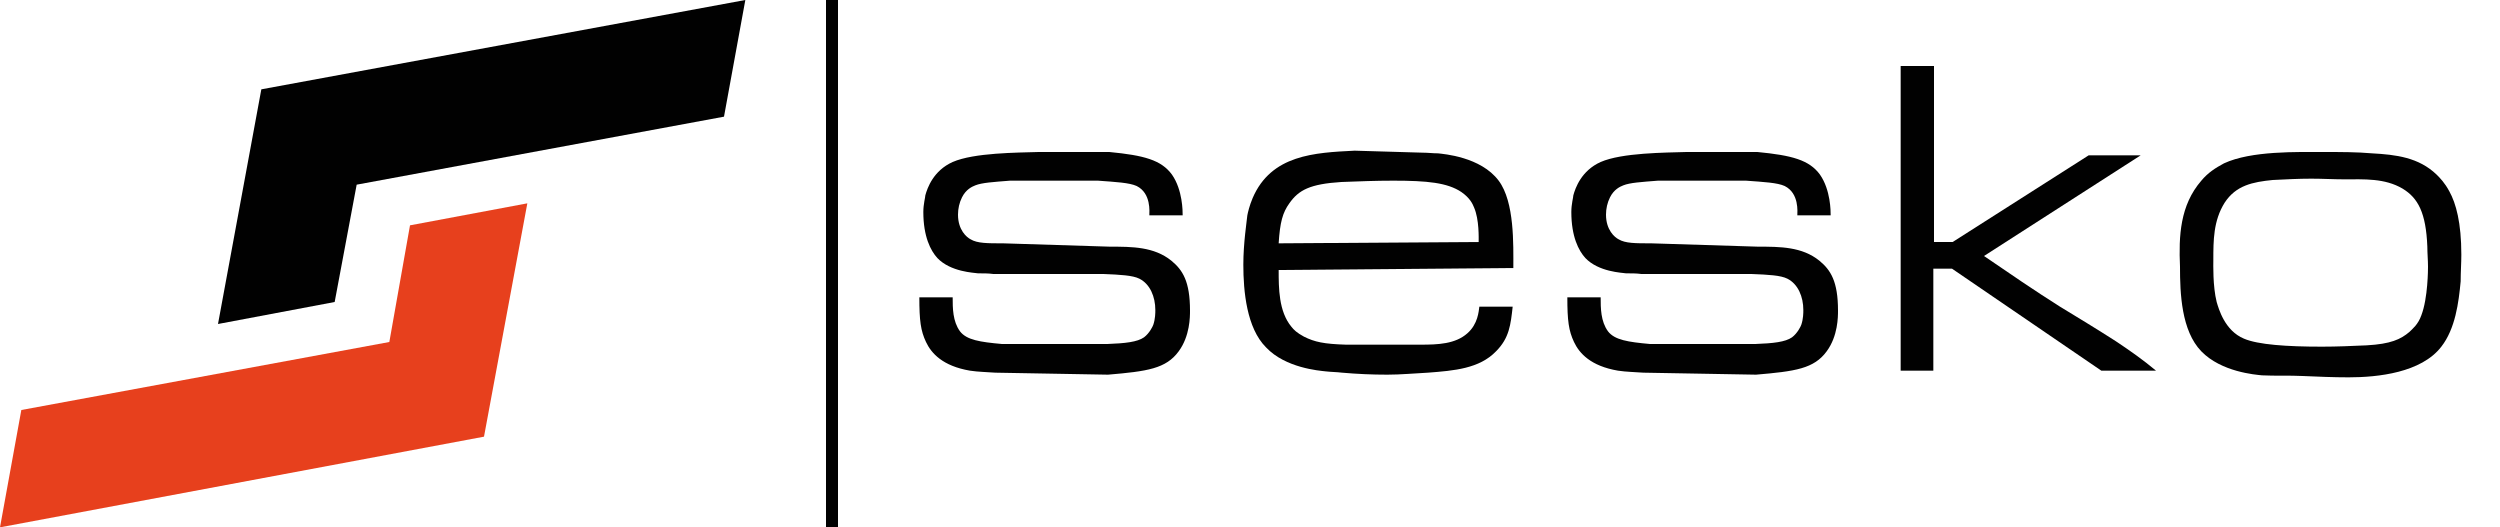
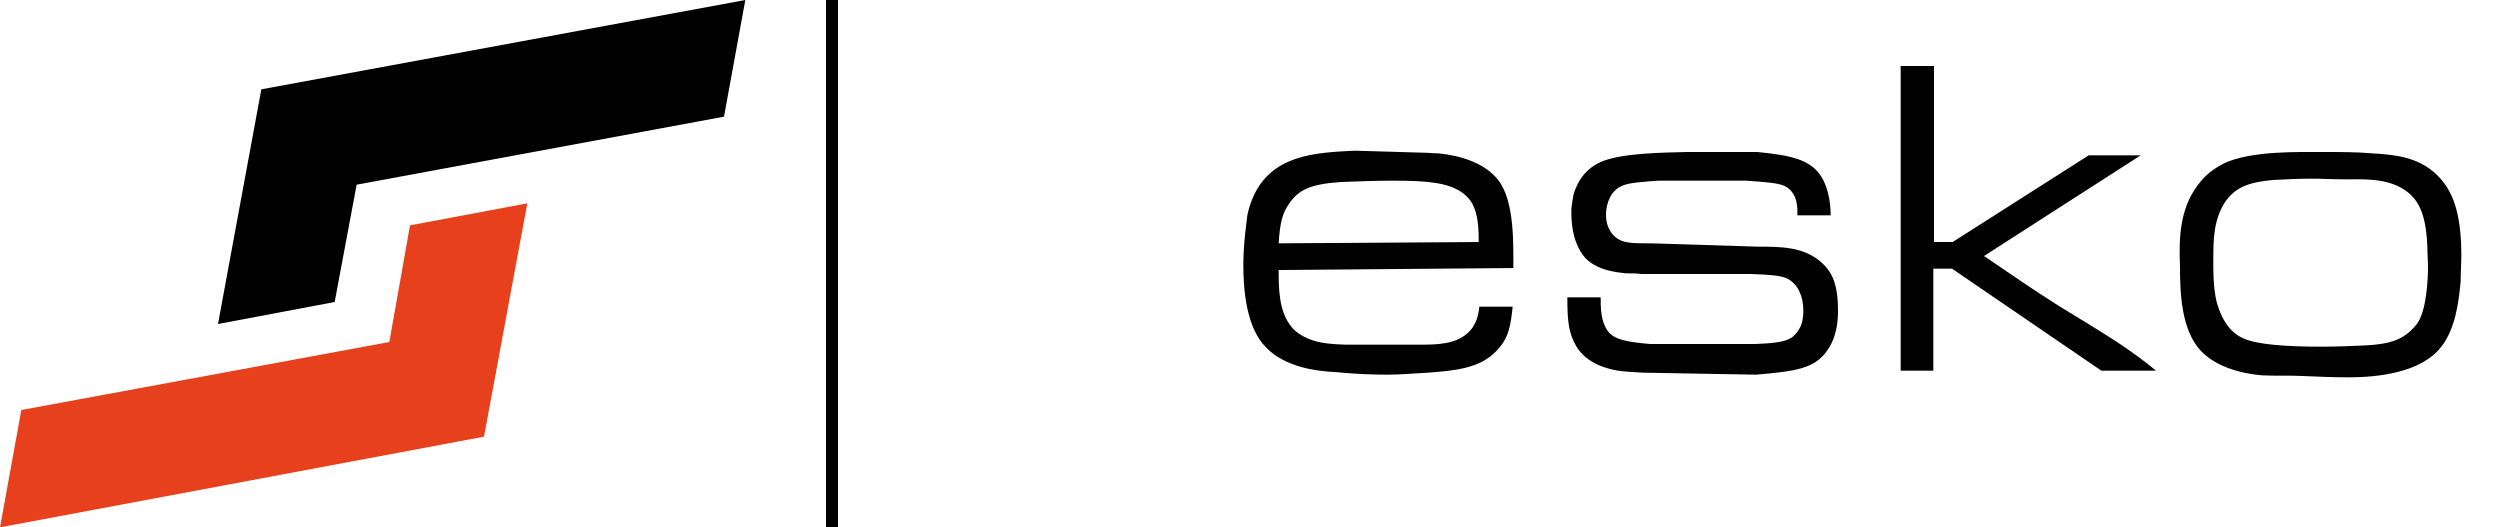
<svg xmlns="http://www.w3.org/2000/svg" version="1.1" id="Calque_2_00000176018680520155427070000005374242772333796263_" x="0px" y="0px" viewBox="0 0 375 79.1" style="enable-background:new 0 0 375 79.1;" xml:space="preserve">
  <style type="text/css">
	.st0{fill:#010101;}
	.st1{fill:#E7401D;}
	.st2{enable-background:new    ;}
</style>
  <g id="Calque_1-2">
    <polygon class="st0" points="39.2,13.4 32.7,48.6 50.2,45.3 53.5,27.7 108.6,17.5 111.8,0  " />
    <polygon class="st1" points="72.6,65.5 79.1,30.5 61.5,33.8 58.4,51.3 3.2,61.5 0,79.1  " />
    <g class="st2">
-       <path class="st0" d="M166.1,51.6c2.7-0.1,4.5-0.3,5.5-1c0.8-0.6,1.3-1.6,1.4-1.9c0.3-0.9,0.3-1.8,0.3-2.2c0-2-0.8-3.9-2.4-4.7    c-1-0.5-2.9-0.6-5.4-0.7H149c-0.7-0.1-1.5-0.1-2.3-0.1c-0.6-0.1-4.1-0.2-6.1-2.3c-1-1.1-2.1-3.2-2.1-6.9c0-1.2,0.3-2.2,0.3-2.5    c0.3-1.1,1.2-3.7,4.1-5c3.2-1.4,9.7-1.4,12.9-1.5h10.6c5.2,0.5,7.8,1.2,9.4,3.4c1.6,2.3,1.6,5.5,1.6,6.1h-5c0-0.5,0.3-3.3-1.9-4.4    c-1.1-0.5-3.1-0.6-5.8-0.8h-13.2c-2.5,0.2-4.2,0.3-5.2,0.7c-0.5,0.2-1.4,0.6-2,1.8c-0.4,0.8-0.6,1.7-0.6,2.6    c0,2.3,1.3,3.4,1.9,3.7c1,0.6,2.5,0.6,4.9,0.6l16,0.5c3.3,0,6.6,0,9.2,2.1c1.7,1.4,2.8,3.1,2.8,7.5c0,0.9,0,3.8-1.7,6.1    c-1.9,2.6-4.7,3-10.6,3.5l-16.9-0.3c-1.2-0.1-2.5-0.1-3.8-0.3c-4.1-0.7-5.8-2.6-6.6-4.3c-0.8-1.7-1-3.2-1-6.7h5    c0,1.6,0,3.6,1.1,5.1c1,1.3,3,1.6,6.3,1.9H166.1z" />
      <path class="st0" d="M191.8,40.5c0,2.7,0,6.2,1.9,8.5c0.4,0.5,0.8,0.9,1.9,1.5c1.6,0.8,3,1.1,6.3,1.2h11.2c2.6,0,5.2-0.1,7-1.7    c1.6-1.4,1.7-3.3,1.8-4h5c-0.3,2.7-0.5,4.7-2.5,6.7c-2.5,2.6-6.3,2.9-10.2,3.2c-2,0.1-4.1,0.3-6.1,0.3c-2.3,0-4.5-0.1-6.8-0.3    c-0.8-0.1-1.7-0.1-2.5-0.2c-0.9-0.1-6-0.5-8.9-3.6c-2.9-2.9-3.4-8.4-3.4-12.4c0-3.2,0.5-6.4,0.6-7.4c0.1-0.5,0.3-1.4,0.8-2.6    c2.8-6.5,9.3-6.8,15.3-7.1l10.2,0.3c0.8,0,1.5,0.1,2.3,0.1c0.8,0.1,6.4,0.5,9.1,4.1c2.4,3.2,2.2,9.6,2.2,13.1L191.8,40.5z     M221.8,36.3c0-0.5,0.1-3.4-0.7-5.2c-0.2-0.5-0.6-1.4-1.9-2.3c-2.1-1.4-5.1-1.7-10.2-1.7c-2.6,0-5.2,0.1-7.8,0.2    c-4.7,0.3-6.4,1.2-7.8,3.2c-1,1.4-1.4,2.8-1.6,6L221.8,36.3z" />
      <path class="st0" d="M263.3,51.6c2.7-0.1,4.5-0.3,5.5-1c0.8-0.6,1.3-1.6,1.4-1.9c0.3-0.9,0.3-1.8,0.3-2.2c0-2-0.8-3.9-2.4-4.7    c-1-0.5-2.8-0.6-5.4-0.7h-16.5c-0.7-0.1-1.5-0.1-2.3-0.1c-0.6-0.1-4.1-0.2-6.1-2.3c-1-1.1-2.1-3.2-2.1-6.9c0-1.2,0.3-2.2,0.3-2.5    c0.3-1.1,1.2-3.7,4.1-5c3.2-1.4,9.7-1.4,12.9-1.5h10.6c5.2,0.5,7.8,1.2,9.4,3.4c1.6,2.3,1.6,5.5,1.6,6.1h-5c0-0.5,0.3-3.3-1.9-4.4    c-1.1-0.5-3.1-0.6-5.8-0.8h-13.2c-2.5,0.2-4.2,0.3-5.2,0.7c-0.5,0.2-1.4,0.6-2,1.8c-0.4,0.8-0.6,1.7-0.6,2.6    c0,2.3,1.3,3.4,1.9,3.7c1,0.6,2.5,0.6,4.9,0.6l16,0.5c3.3,0,6.6,0,9.2,2.1c1.7,1.4,2.8,3.1,2.8,7.5c0,0.9,0,3.8-1.7,6.1    c-1.9,2.6-4.7,3-10.6,3.5l-16.9-0.3c-1.2-0.1-2.5-0.1-3.8-0.3c-4.1-0.7-5.8-2.6-6.6-4.3c-0.8-1.7-1-3.2-1-6.7h5    c0,1.6,0,3.6,1.1,5.1c1,1.3,3,1.6,6.3,1.9H263.3z" />
      <path class="st0" d="M290.1,9.9v26.4h2.8l20.4-13h7.8l-23.5,15.1c3.8,2.6,7.6,5.2,11.4,7.6c2.8,1.7,5.6,3.4,8.4,5.2    c2.1,1.4,4.1,2.8,6,4.4h-8.2l-22.4-15.3H290v15.3h-4.9V9.9H290.1z" />
      <path class="st0" d="M330.2,27.1c1-1.2,2.1-1.9,3.4-2.6c4.1-1.9,10.9-1.7,15.2-1.7c2.3,0,4.7,0,7,0.2c3.6,0.2,7,0.6,9.7,3.2    c0.5,0.5,1.2,1.2,1.9,2.5c1,1.8,1.8,4.7,1.8,9.5c0,1.3-0.1,2.6-0.1,4c-0.3,3.2-0.8,7.1-2.9,9.8c-3,3.9-9.5,4.6-13.9,4.6    c-2.3,0-4.6-0.1-6.9-0.2c-2-0.1-4.1,0-6.1-0.1c-1-0.1-6.1-0.5-9.1-3.6S327,44,327,40C326.8,35.4,327,30.8,330.2,27.1z M332.5,45.3    c0.3,1,1.2,4.3,4.1,5.5c2.1,0.9,6.4,1.2,11.7,1.2c2.2,0,4.5-0.1,6.7-0.2c3.6-0.2,5.1-0.9,6.4-2c0.5-0.5,1.3-1.1,1.8-2.5    c1-2.6,1-7,1-7.3c0-1-0.1-2-0.1-3c-0.2-5.1-1.4-7.3-3.7-8.7c-2.7-1.6-5.8-1.4-8.8-1.4c-1.6,0-3.2-0.1-4.9-0.1    c-1.9,0-3.8,0.1-5.8,0.2c-3,0.3-5.5,0.8-7.2,3.4c-1.7,2.7-1.7,5.7-1.7,8.6C332,39.6,331.9,42.9,332.5,45.3z" />
    </g>
    <rect x="123.9" y="0" class="st0" width="1.8" height="79.1" />
  </g>
</svg>